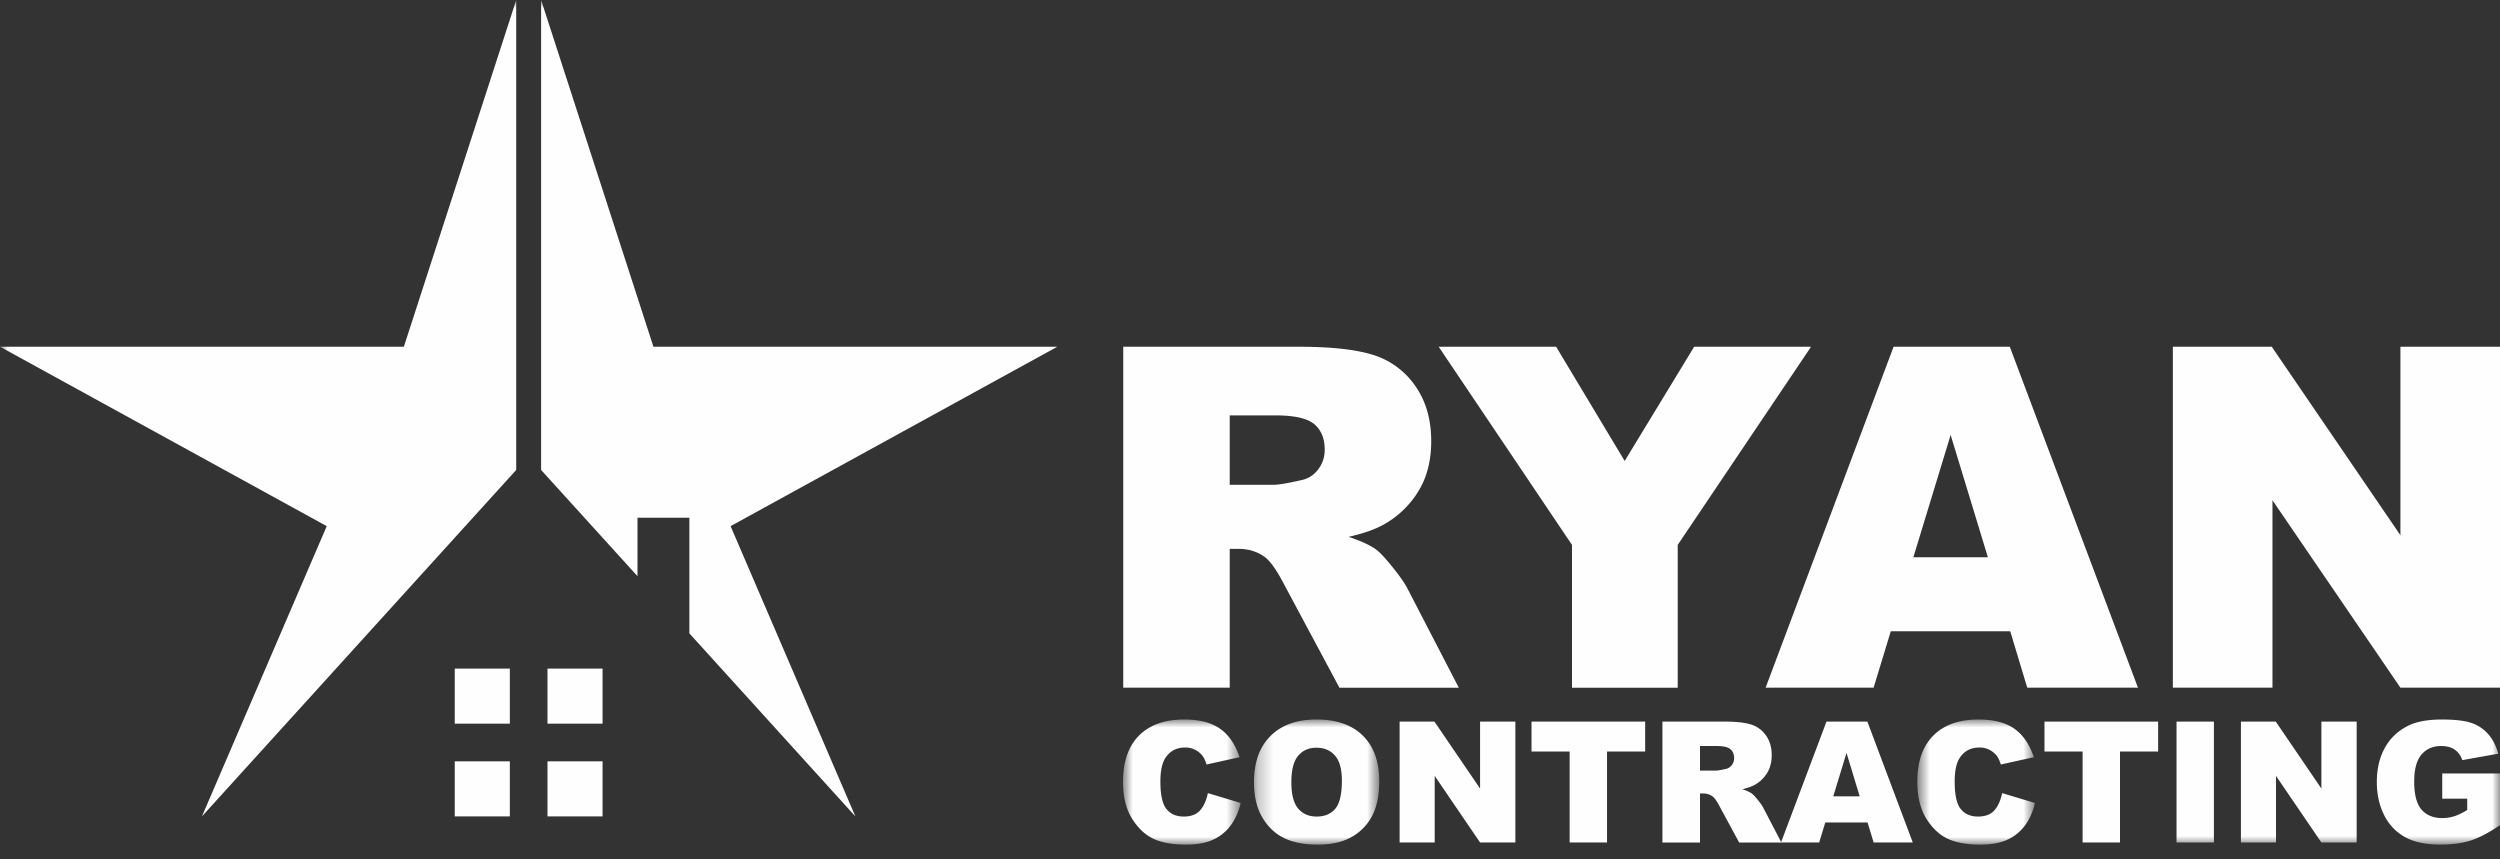
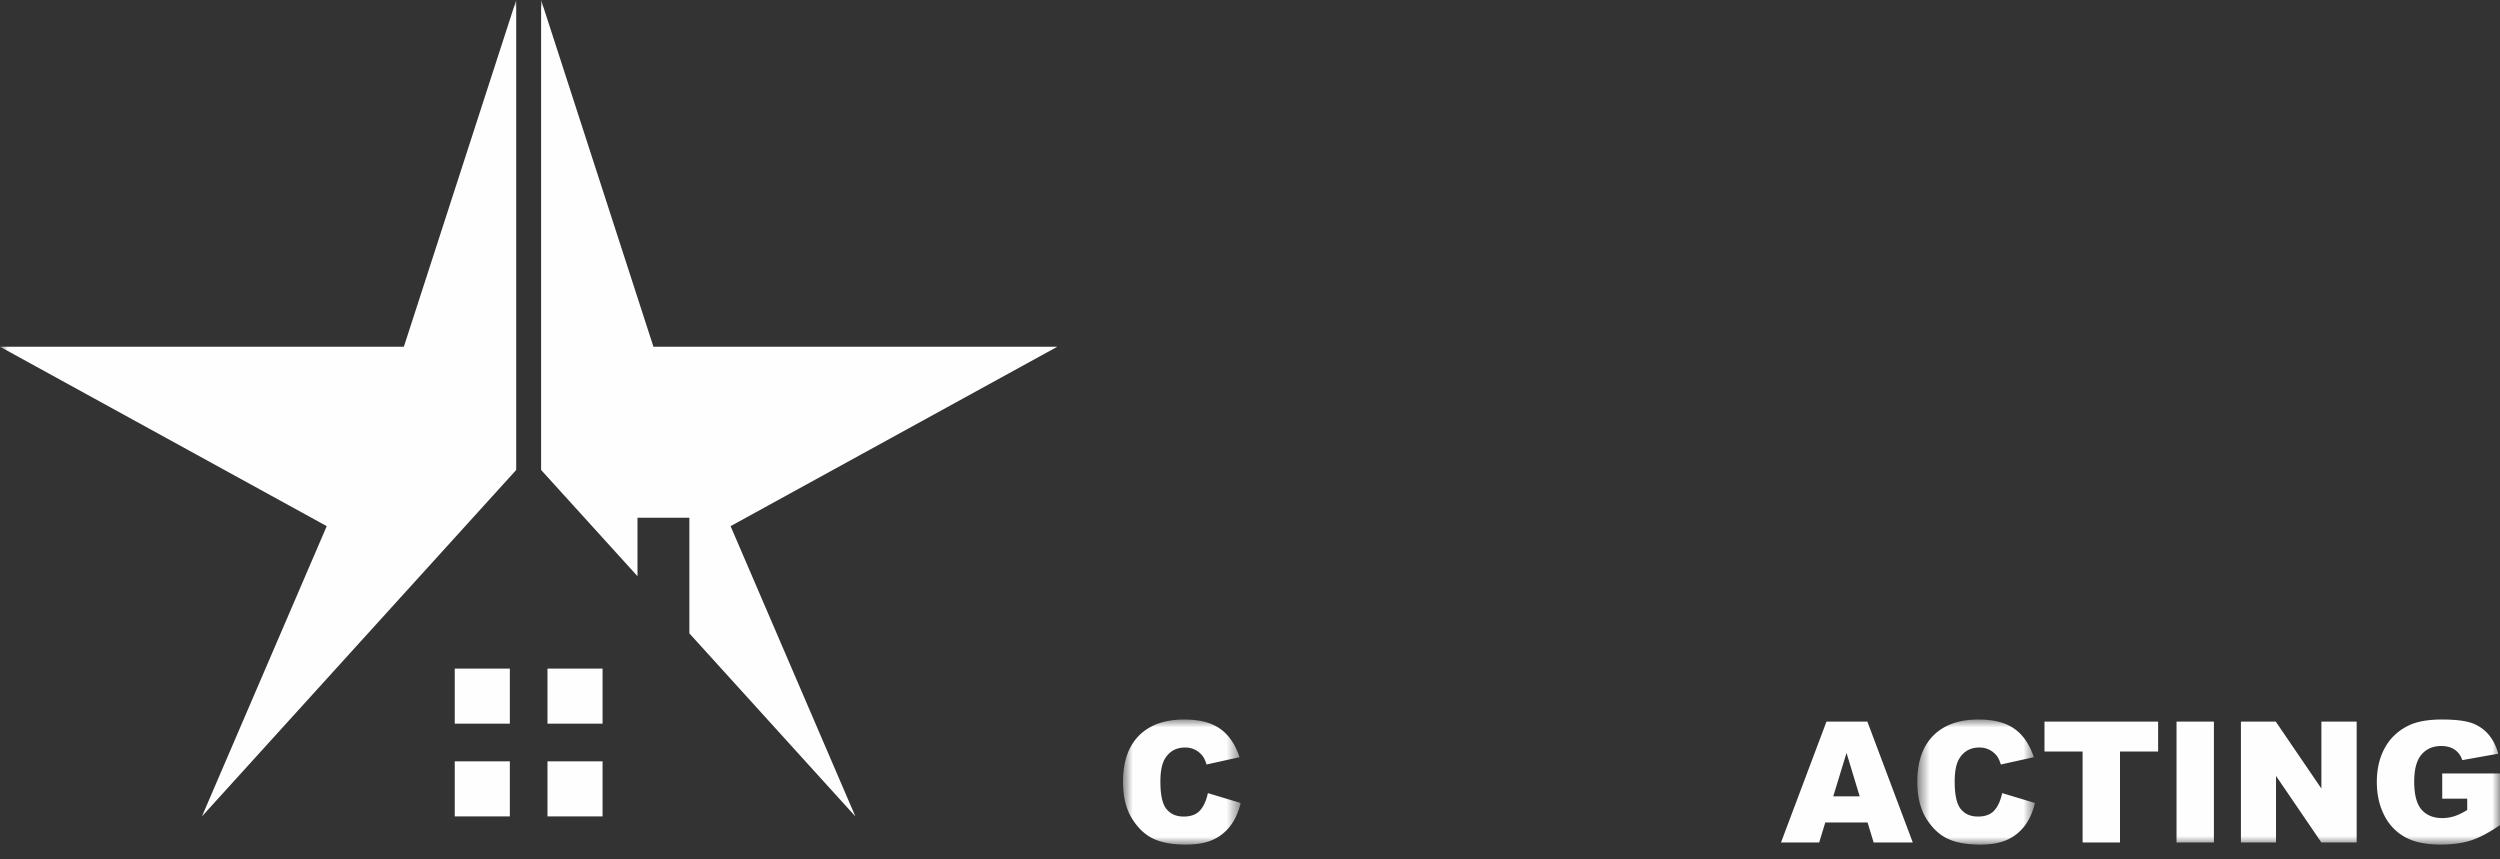
<svg xmlns="http://www.w3.org/2000/svg" xmlns:xlink="http://www.w3.org/1999/xlink" viewBox="0 0 160 55">
  <rect x="0" y="0" width="160" height="55" fill="#333333" stroke="none" />
  <defs>
    <path id="a" d="M.873.994h7.53V9H.873z" />
-     <path id="c" d="M.255.994h8.017V9H.255z" />
    <path id="e" d="M.708.994h7.53V9H.708z" />
    <path id="g" d="M0 54.054h160V0H0z" />
  </defs>
  <g fill="none" fill-rule="evenodd">
-     <path fill="#FEFEFE" d="M122.455 35.664l2.386-7.827 2.384 7.827h-4.77zm-1.266-13.472l-8.19 21.82h6.912l1.1-3.613h7.643l1.09 3.613h7.086l-8.203-21.82h-7.438zm32.438 0v12.063l-8.234-12.063h-6.33v21.82h6.375V32.017l8.189 11.995H160v-21.82h-6.373zm-45.201 0l-4.446 7.31-4.388-7.31h-7.516l8.532 12.681v9.14h6.766v-9.14l8.532-12.68h-7.48zm-24.063 7.851a1.76 1.76 0 01-1.082.686c-.873.2-1.463.298-1.767.298h-2.812v-4.442h2.93c1.217 0 2.046.19 2.488.566.44.378.662.92.662 1.625 0 .478-.14.9-.42 1.267zm4.775 6.271c-.47-.588-.83-.97-1.075-1.15-.366-.269-.95-.537-1.753-.806 1.006-.227 1.798-.515 2.376-.862a6.037 6.037 0 002.135-2.13c.519-.877.777-1.92.777-3.128 0-1.387-.337-2.562-1.014-3.528a5.096 5.096 0 00-2.666-1.984c-1.103-.355-2.697-.534-4.783-.534H71.887v21.82h6.815v-8.884h.59c.61 0 1.156.17 1.639.508.354.26.758.821 1.21 1.687l3.582 6.69h7.64l-3.282-6.34c-.16-.319-.473-.772-.943-1.359z" />
    <g transform="translate(71 45.054)">
      <mask id="b" fill="#fff">
        <use xlink:href="#a" />
      </mask>
      <path fill="#FEFEFE" d="M6.304 5.705l2.099.632c-.141.587-.363 1.077-.666 1.472-.303.393-.678.69-1.127.89C6.16 8.9 5.59 9 4.897 9c-.842 0-1.53-.122-2.063-.367-.532-.244-.993-.674-1.38-1.289-.387-.618-.581-1.406-.581-2.366 0-1.28.34-2.265 1.02-2.953C2.576 1.34 3.54.995 4.787.995c.975 0 1.742.196 2.3.591.557.394.972 1.001 1.244 1.82l-2.112.468c-.074-.235-.151-.407-.233-.518a1.375 1.375 0 00-1.143-.569c-.543 0-.96.22-1.248.654-.22.325-.33.831-.33 1.524 0 .858.13 1.446.392 1.762.26.32.627.478 1.1.478.457 0 .803-.128 1.038-.384.234-.257.404-.628.51-1.116" mask="url(#b)" />
    </g>
    <g transform="translate(80 45.054)">
      <mask id="d" fill="#fff">
        <use xlink:href="#c" />
      </mask>
      <path fill="#FEFEFE" d="M2.647 5.008c0 .782.145 1.344.436 1.685.29.342.684.512 1.184.512.513 0 .91-.167 1.192-.5.28-.336.422-.936.422-1.802 0-.729-.147-1.262-.441-1.597-.293-.338-.691-.506-1.194-.506-.483 0-.87.171-1.161.513-.292.341-.438.907-.438 1.695M.255 5.002c0-1.264.352-2.248 1.056-2.952C2.014 1.347 2.995.994 4.25.994c1.288 0 2.28.346 2.977 1.037.696.693 1.044 1.662 1.044 2.908 0 .904-.151 1.647-.456 2.226a3.254 3.254 0 01-1.32 1.352C5.922 8.84 5.205 9 4.347 9c-.873 0-1.595-.138-2.167-.417-.572-.279-1.035-.719-1.391-1.32C.433 6.66.255 5.905.255 5.002" mask="url(#d)" />
    </g>
-     <path fill="#FEFEFE" d="M89.575 46.183h2.23l2.92 4.284v-4.284h2.258v7.736h-2.258l-2.904-4.261v4.26h-2.246zM98.017 46.183h7.273v1.915h-2.44v5.82h-2.393v-5.82h-2.44zM108.8 49.319h1.01c.11 0 .321-.035.635-.105a.64.64 0 00.388-.244.712.712 0 00.151-.45c0-.25-.08-.44-.238-.574-.159-.134-.457-.201-.894-.201H108.8v1.574zm-2.405 4.6v-7.736h3.991c.74 0 1.305.063 1.696.19s.707.362.947.705c.24.344.36.762.36 1.254 0 .43-.093.8-.277 1.112a2.178 2.178 0 01-.76.759c-.207.123-.489.224-.847.305.284.095.491.19.621.287.087.063.215.199.381.408.168.208.28.369.335.482l1.168 2.235h-2.704l-1.279-2.362c-.162-.305-.307-.505-.432-.595a.993.993 0 00-.586-.18h-.209v3.137h-2.405z" />
    <path fill="#FEFEFE" d="M119.02 50.966l-.843-2.779-.849 2.78h1.691zm.505 1.672h-2.707l-.39 1.281h-2.444l2.91-7.736h2.618l2.906 7.736h-2.505l-.388-1.28z" />
    <g transform="translate(122 45.054)">
      <mask id="f" fill="#fff">
        <use xlink:href="#e" />
      </mask>
      <path fill="#FEFEFE" d="M6.139 5.705l2.099.632c-.141.587-.363 1.077-.665 1.472-.303.393-.68.69-1.127.89-.45.2-1.021.301-1.714.301-.842 0-1.53-.122-2.062-.367-.533-.244-.994-.674-1.381-1.289C.902 6.726.708 5.938.708 4.978c0-1.28.34-2.265 1.022-2.953.68-.686 1.645-1.03 2.89-1.03.977 0 1.743.196 2.3.591.559.394.973 1.001 1.245 1.82l-2.111.468c-.075-.235-.152-.407-.233-.518a1.37 1.37 0 00-.493-.42 1.407 1.407 0 00-.65-.149c-.544 0-.96.22-1.25.654-.22.325-.328.831-.328 1.524 0 .858.13 1.446.392 1.762.259.32.626.478 1.099.478.457 0 .804-.128 1.038-.384.234-.257.405-.628.51-1.116" mask="url(#f)" />
    </g>
    <path fill="#FEFEFE" d="M130.847 46.183h7.273v1.915h-2.44v5.82h-2.393v-5.82h-2.44z" />
    <mask id="h" fill="#fff">
      <use xlink:href="#g" />
    </mask>
    <path fill="#FEFEFE" d="M139.298 53.919h2.392v-7.736h-2.392zM143.419 46.183h2.23l2.92 4.284v-4.284h2.258v7.736h-2.258l-2.904-4.261v4.26h-2.246zM156.303 51.113v-1.611H160v3.304c-.707.484-1.333.813-1.877.987-.544.174-1.19.26-1.936.26-.918 0-1.667-.155-2.246-.468a3.218 3.218 0 01-1.346-1.401c-.318-.62-.478-1.331-.478-2.133 0-.844.173-1.58.522-2.204.348-.626.859-1.1 1.53-1.423.525-.25 1.23-.375 2.117-.375.855 0 1.494.078 1.918.23a2.5 2.5 0 011.056.722c.28.324.489.736.63 1.235l-2.306.412a1.248 1.248 0 00-.484-.671c-.227-.154-.517-.232-.868-.232-.526 0-.944.182-1.256.547-.312.364-.467.94-.467 1.73 0 .839.158 1.437.473 1.797.315.358.755.538 1.319.538.267 0 .523-.04.765-.116.244-.076.522-.21.836-.398v-.73h-1.6zM35.039 46.316h3.525V42.79h-3.525zM29.104 46.316h3.526V42.79h-3.526zM35.039 52.25h3.525v-3.525h-3.525zM29.104 52.25h3.526v-3.525h-3.526zM0 22.19l20.911 11.483-7.987 18.577 20.113-22.172V.002l-7.19 22.189zM67.67 22.19H41.82L34.631 0v30.077l6.168 6.799v-3.743h3.32v7.402L54.744 52.25l-7.987-18.577z" mask="url(#h)" />
  </g>
</svg>